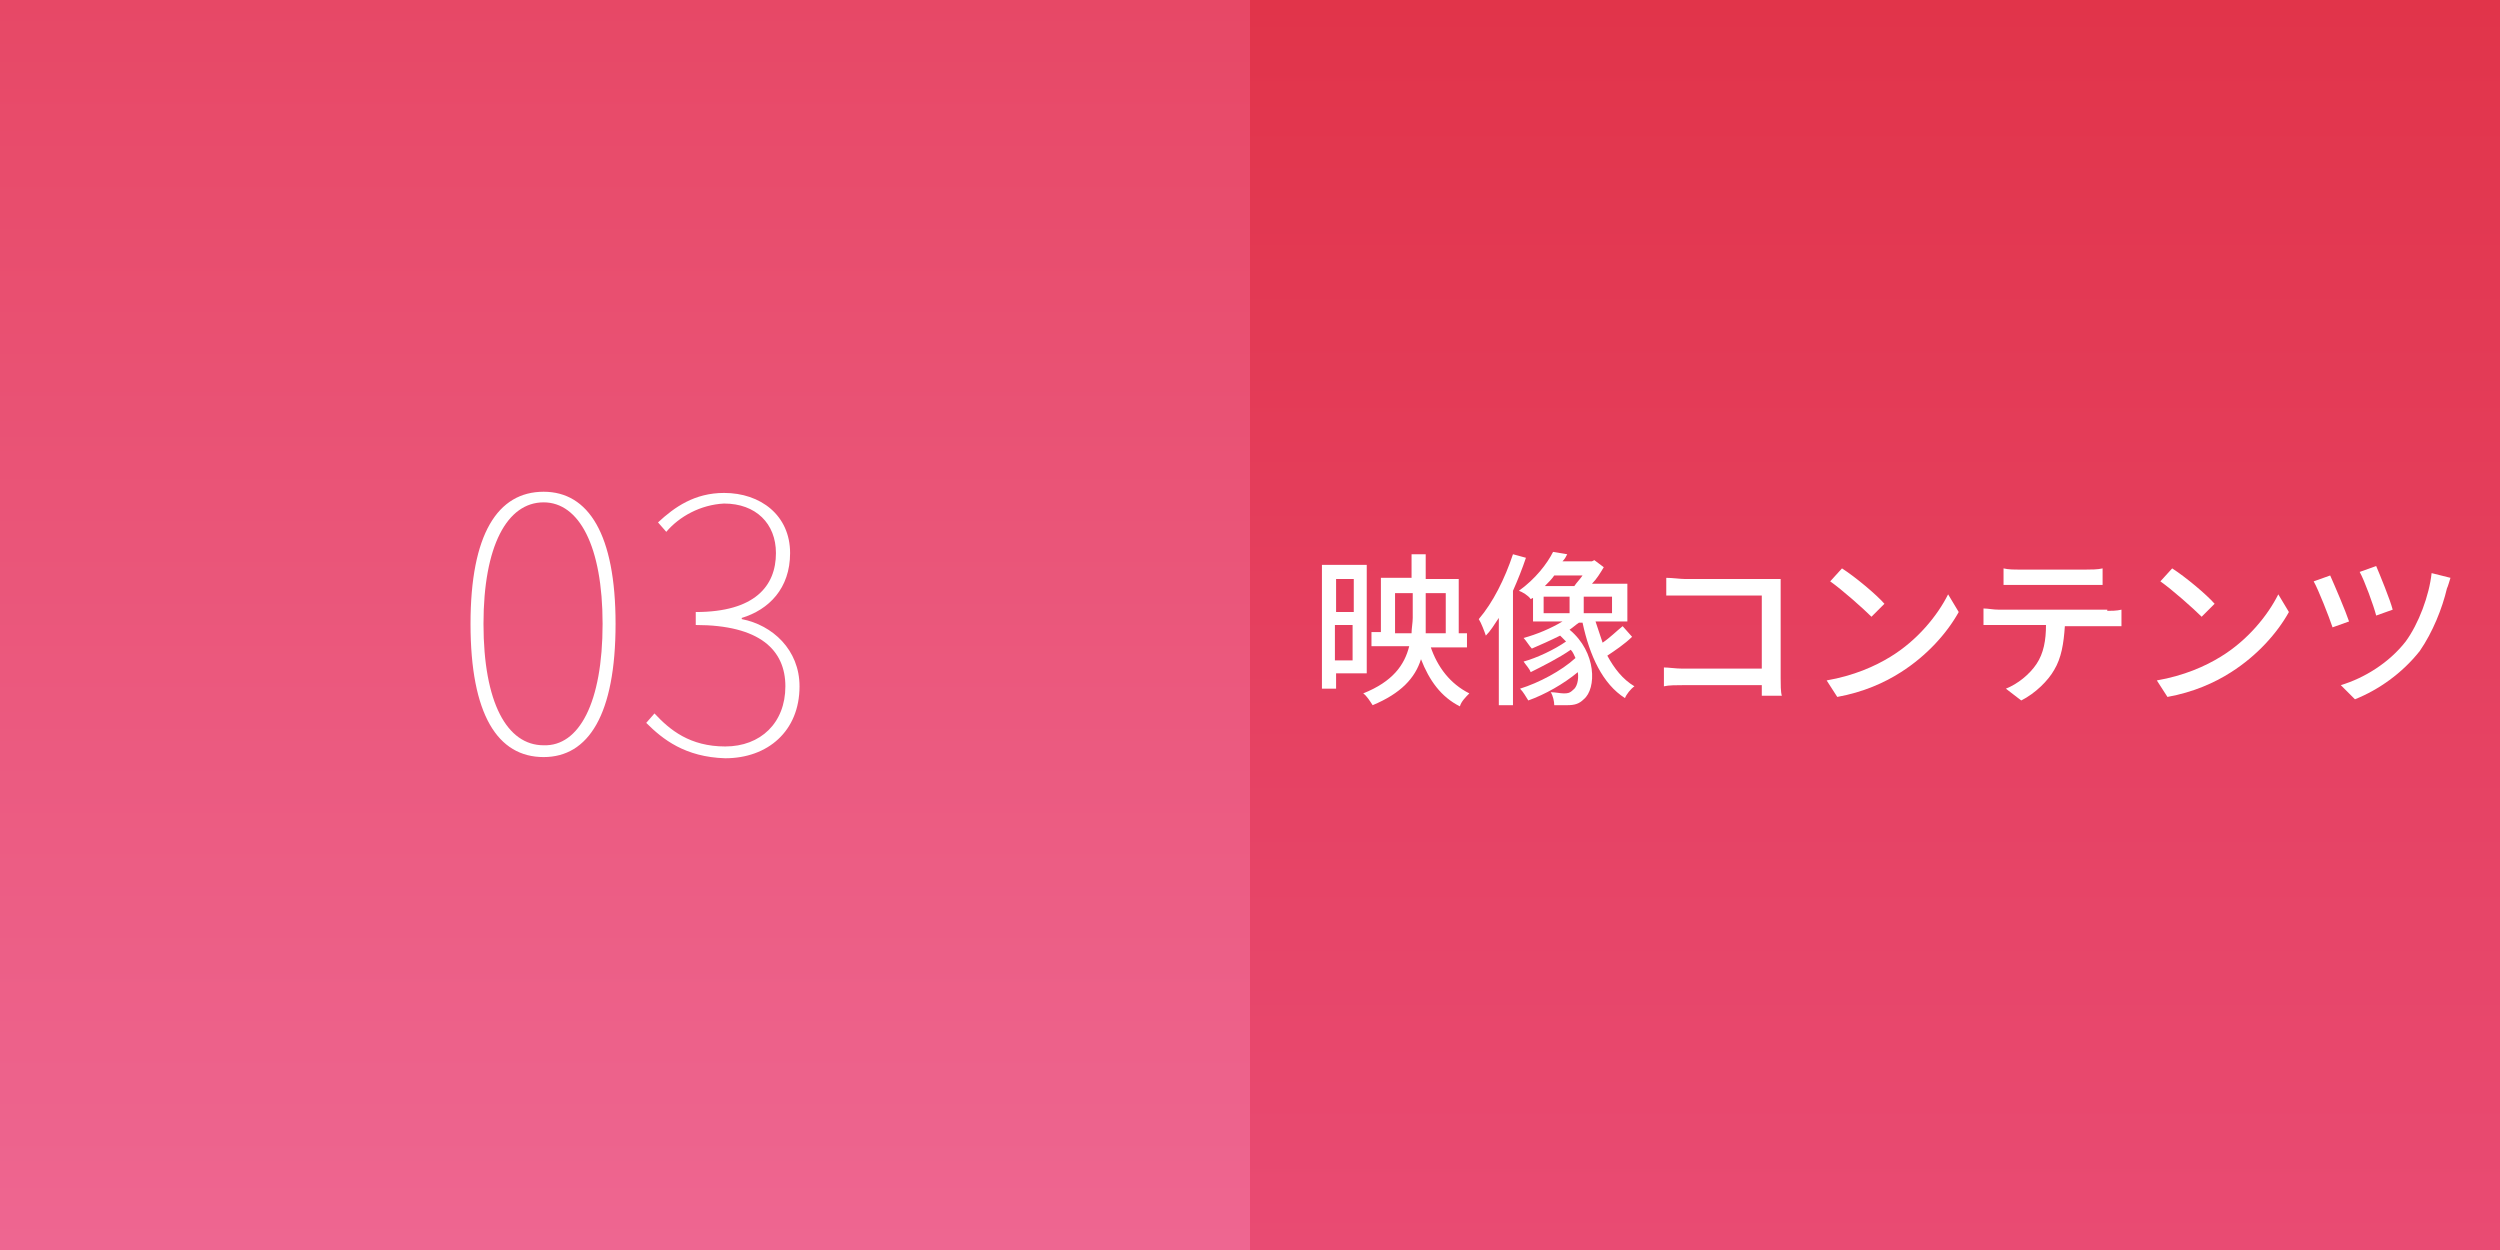
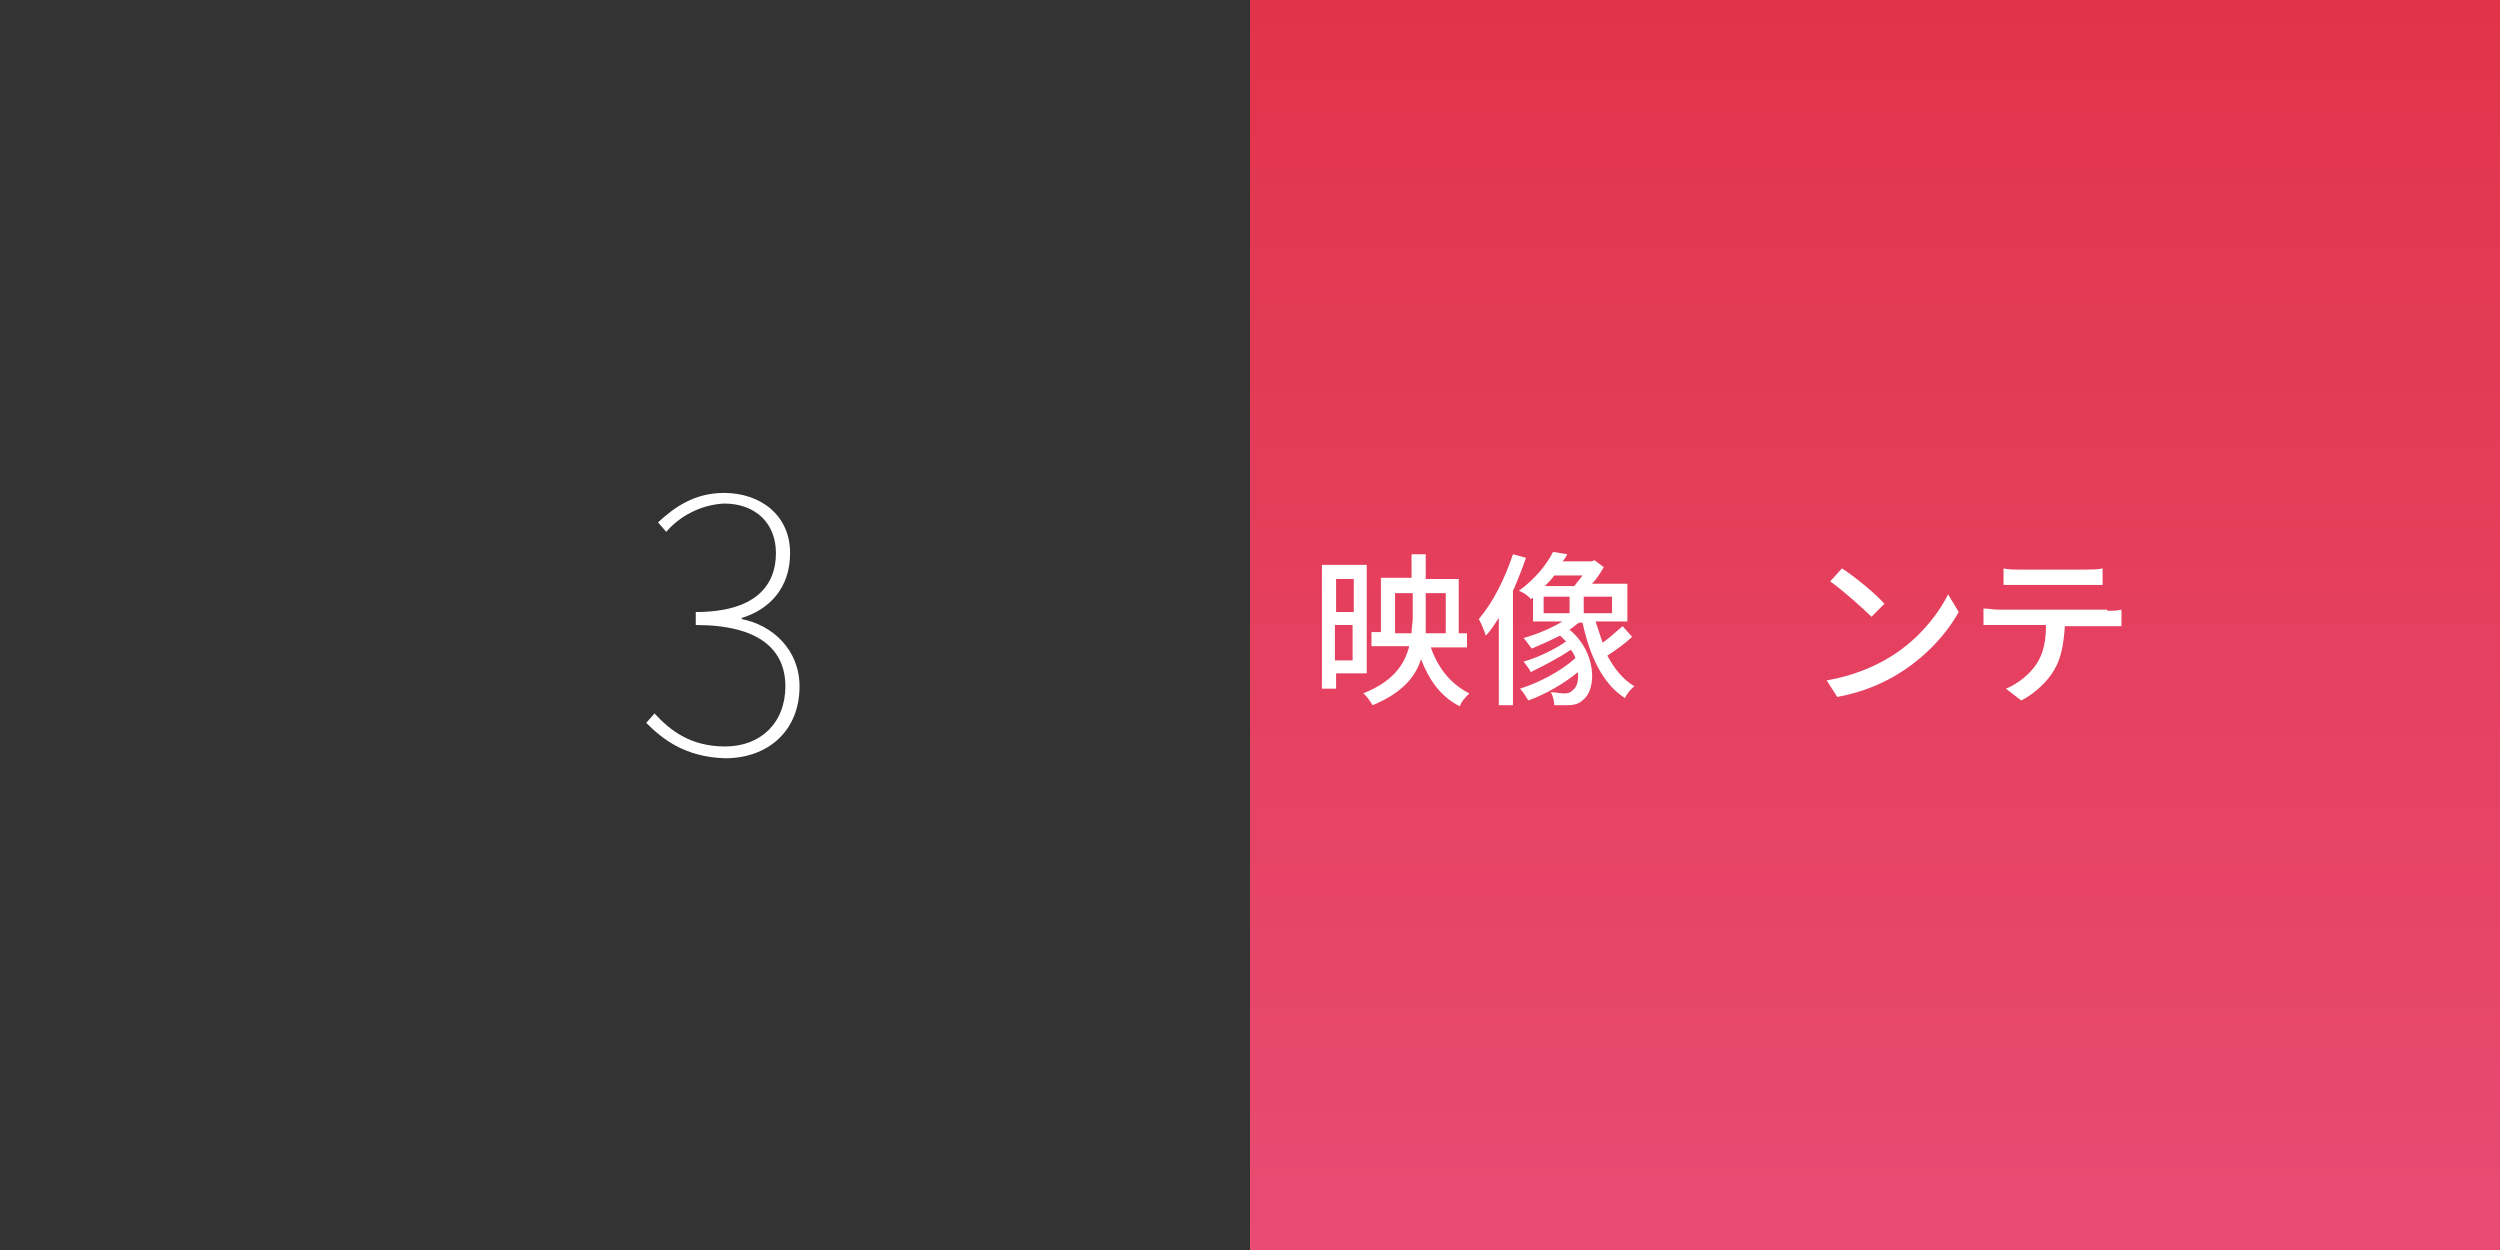
<svg xmlns="http://www.w3.org/2000/svg" version="1.1" id="レイヤー_1" x="0px" y="0px" viewBox="0 0 212 106" enable-background="new 0 0 212 106" xml:space="preserve">
  <rect x="0" y="0" width="212" height="106" fill="#333333" stroke="none" />
  <g id="cg3.svg">
    <linearGradient id="SVGID_1_" gradientUnits="userSpaceOnUse" x1="106" y1="106" x2="106" y2="-4.758476e-09">
      <stop offset="0" style="stop-color:#EE6691" />
      <stop offset="1" style="stop-color:#E74866" />
    </linearGradient>
-     <rect fill="url(#SVGID_1_)" width="212" height="106" />
    <linearGradient id="SVGID_2_" gradientUnits="userSpaceOnUse" x1="159" y1="106" x2="159" y2="-2.379238e-09">
      <stop offset="0" style="stop-color:#E94B73" />
      <stop offset="1" style="stop-color:#E1344A" />
    </linearGradient>
    <rect x="106" fill="url(#SVGID_2_)" width="106" height="106" />
    <g>
      <path fill="#FFFFFF" d="M113.3,57.2v1.2h-1.2V47.9h3.8v9.2H113.3z M113.3,49.1v2.8h1.5v-2.8H113.3z M114.7,56v-3h-1.5v3H114.7z     M121.3,54.8c0.6,1.8,1.7,3.2,3.3,4c-0.3,0.3-0.7,0.7-0.8,1.1c-1.6-0.8-2.6-2.2-3.3-4c-0.5,1.6-1.7,2.9-4.1,3.9    c-0.2-0.3-0.5-0.8-0.8-1c2.5-1,3.5-2.4,3.9-4h-3.2v-1.2h0.8v-4.6h2.6V47h1.2v2.1h2.8v4.6h0.7v1.2H121.3z M119.7,53.7    c0-0.4,0.1-0.9,0.1-1.3v-2.1h-1.5v3.4H119.7z M120.9,50.3v2.1c0,0.4,0,0.9,0,1.3h1.7v-3.4H120.9z" />
      <path fill="#FFFFFF" d="M129.4,47.3c-0.3,0.9-0.7,1.9-1.1,2.8v9.7h-1.2v-7.4c-0.4,0.6-0.7,1.1-1.1,1.5c-0.1-0.3-0.4-1.1-0.6-1.4    c1.2-1.4,2.2-3.4,2.9-5.5L129.4,47.3z M138.4,54c-0.6,0.6-1.5,1.2-2.1,1.6c0.6,1.1,1.3,2,2.3,2.6c-0.3,0.2-0.7,0.7-0.8,1    c-1.9-1.2-3-3.6-3.6-6.4h-0.3c-0.3,0.2-0.5,0.4-0.8,0.6c2.3,1.9,2.3,5,1.2,5.9c-0.4,0.4-0.8,0.5-1.4,0.5c-0.3,0-0.7,0-1.1,0    c0-0.3-0.1-0.8-0.3-1.1c0.4,0,0.8,0.1,1.1,0.1c0.3,0,0.5,0,0.8-0.3c0.3-0.2,0.5-0.8,0.4-1.5c-1.2,1-2.8,1.9-4.2,2.4    c-0.2-0.3-0.4-0.7-0.7-1c1.6-0.5,3.5-1.5,4.7-2.6c-0.1-0.2-0.2-0.5-0.4-0.7c-1,0.7-2.4,1.4-3.4,1.9c-0.1-0.3-0.4-0.6-0.6-0.9    c1.1-0.3,2.6-1,3.6-1.7c-0.2-0.2-0.3-0.3-0.5-0.5c-0.8,0.4-1.7,0.8-2.4,1.1c-0.2-0.2-0.5-0.7-0.7-0.9c1.1-0.3,2.3-0.8,3.3-1.4    h-2.5v-2l-0.2,0.1c-0.2-0.3-0.7-0.6-1-0.7c1.4-1,2.4-2.3,2.9-3.3l1.2,0.2c-0.1,0.2-0.2,0.4-0.4,0.6h2.5l0.2-0.1l0.8,0.6    c-0.3,0.5-0.6,1-1,1.4h3v3.2h-2.7c0.2,0.6,0.4,1.2,0.6,1.8c0.6-0.4,1.2-1,1.7-1.4L138.4,54z M130.9,52h2.2v-1.4h-2.2V52z     M131.8,48.8c-0.2,0.3-0.5,0.6-0.8,0.9h2.5c0.2-0.3,0.5-0.6,0.7-0.9H131.8z M136.7,50.6h-2.4V52h2.4V50.6z" />
-       <path fill="#FFFFFF" d="M149.4,58.9c0-0.2,0-0.5,0-0.8h-6.6c-0.6,0-1.3,0-1.7,0.1v-1.6c0.4,0,1,0.1,1.6,0.1h6.7v-6.2h-6.5    c-0.5,0-1.3,0-1.6,0V49c0.5,0,1.2,0.1,1.6,0.1h7c0.4,0,0.9,0,1.1,0c0,0.3,0,0.8,0,1.2v7.2c0,0.5,0,1.2,0.1,1.5H149.4z" />
      <path fill="#FFFFFF" d="M160.3,55.7c2.3-1.4,4-3.5,4.9-5.3l0.9,1.5c-1,1.8-2.7,3.7-4.9,5.1c-1.4,0.9-3.2,1.7-5.4,2.1l-0.9-1.4    C157.2,57.3,159,56.5,160.3,55.7z M159.8,51.2l-1.1,1.1c-0.7-0.7-2.5-2.3-3.5-3l1-1.1C157.3,48.9,159.1,50.4,159.8,51.2z" />
      <path fill="#FFFFFF" d="M178.7,51.8c0.3,0,0.8,0,1.2-0.1v1.4c-0.3,0-0.8,0-1.2,0h-3.6c-0.1,1.5-0.3,2.7-0.9,3.7    c-0.5,0.9-1.6,2-2.8,2.6l-1.3-1c1-0.4,2-1.2,2.6-2.1c0.6-0.9,0.8-2,0.8-3.3h-4c-0.4,0-0.9,0-1.3,0v-1.4c0.4,0,0.8,0.1,1.3,0.1    H178.7z M171.3,49.6c-0.5,0-1,0-1.4,0v-1.4c0.4,0.1,0.9,0.1,1.4,0.1h5.6c0.4,0,1,0,1.4-0.1v1.4c-0.4,0-1,0-1.4,0H171.3z" />
-       <path fill="#FFFFFF" d="M188.3,55.7c2.3-1.4,4-3.5,4.9-5.3l0.9,1.5c-1,1.8-2.7,3.7-4.9,5.1c-1.4,0.9-3.2,1.7-5.4,2.1l-0.9-1.4    C185.2,57.3,187,56.5,188.3,55.7z M187.8,51.2l-1.1,1.1c-0.7-0.7-2.5-2.3-3.5-3l1-1.1C185.3,48.9,187.1,50.4,187.8,51.2z" />
-       <path fill="#FFFFFF" d="M199.2,52.7l-1.4,0.5c-0.3-0.9-1.2-3.2-1.6-3.9l1.4-0.5C198,49.7,198.9,51.8,199.2,52.7z M207.8,49    c-0.1,0.3-0.2,0.7-0.3,0.9c-0.4,1.7-1.2,3.7-2.3,5.3c-1.5,1.9-3.5,3.3-5.5,4.1l-1.2-1.2c2-0.6,4.1-1.9,5.5-3.7    c1.1-1.5,2-3.9,2.2-5.8L207.8,49z M202.9,51.7l-1.4,0.5c-0.2-0.8-1-3-1.4-3.7l1.4-0.5C201.8,48.7,202.7,50.9,202.9,51.7z" />
    </g>
    <g>
-       <path fill="#FFFFFF" d="M39.9,52.9c0-7.6,2.3-11.2,6.2-11.2c3.8,0,6.1,3.6,6.1,11.2c0,7.7-2.3,11.3-6.1,11.3    C42.2,64.2,39.9,60.6,39.9,52.9z M51.1,52.9c0-6.6-2-10.3-5-10.3c-3.1,0-5.1,3.7-5.1,10.3c0,6.7,2,10.3,5.1,10.3    C49.1,63.3,51.1,59.6,51.1,52.9z" />
      <path fill="#FFFFFF" d="M54.8,61.3l0.7-0.8c1.3,1.4,3,2.8,6,2.8c3,0,5.1-2,5.1-5.1c0-3.1-2.2-5.2-7.6-5.2v-1.1c5,0,6.8-2.2,6.8-5    c0-2.5-1.7-4.2-4.4-4.2c-2,0.1-3.8,1.1-4.9,2.4l-0.7-0.8c1.4-1.3,3.1-2.5,5.6-2.5c3.1,0,5.6,1.9,5.6,5.1c0,3-1.8,4.8-4.1,5.5v0.1    c2.6,0.5,4.9,2.6,4.9,5.7c0,3.8-2.7,6.1-6.3,6.1C58.1,64.2,56.2,62.7,54.8,61.3z" />
    </g>
  </g>
  <g>
</g>
  <g>
</g>
  <g>
</g>
  <g>
</g>
  <g>
</g>
  <g>
</g>
  <g>
</g>
  <g>
</g>
  <g>
</g>
  <g>
</g>
  <g>
</g>
  <g>
</g>
  <g>
</g>
  <g>
</g>
  <g>
</g>
</svg>